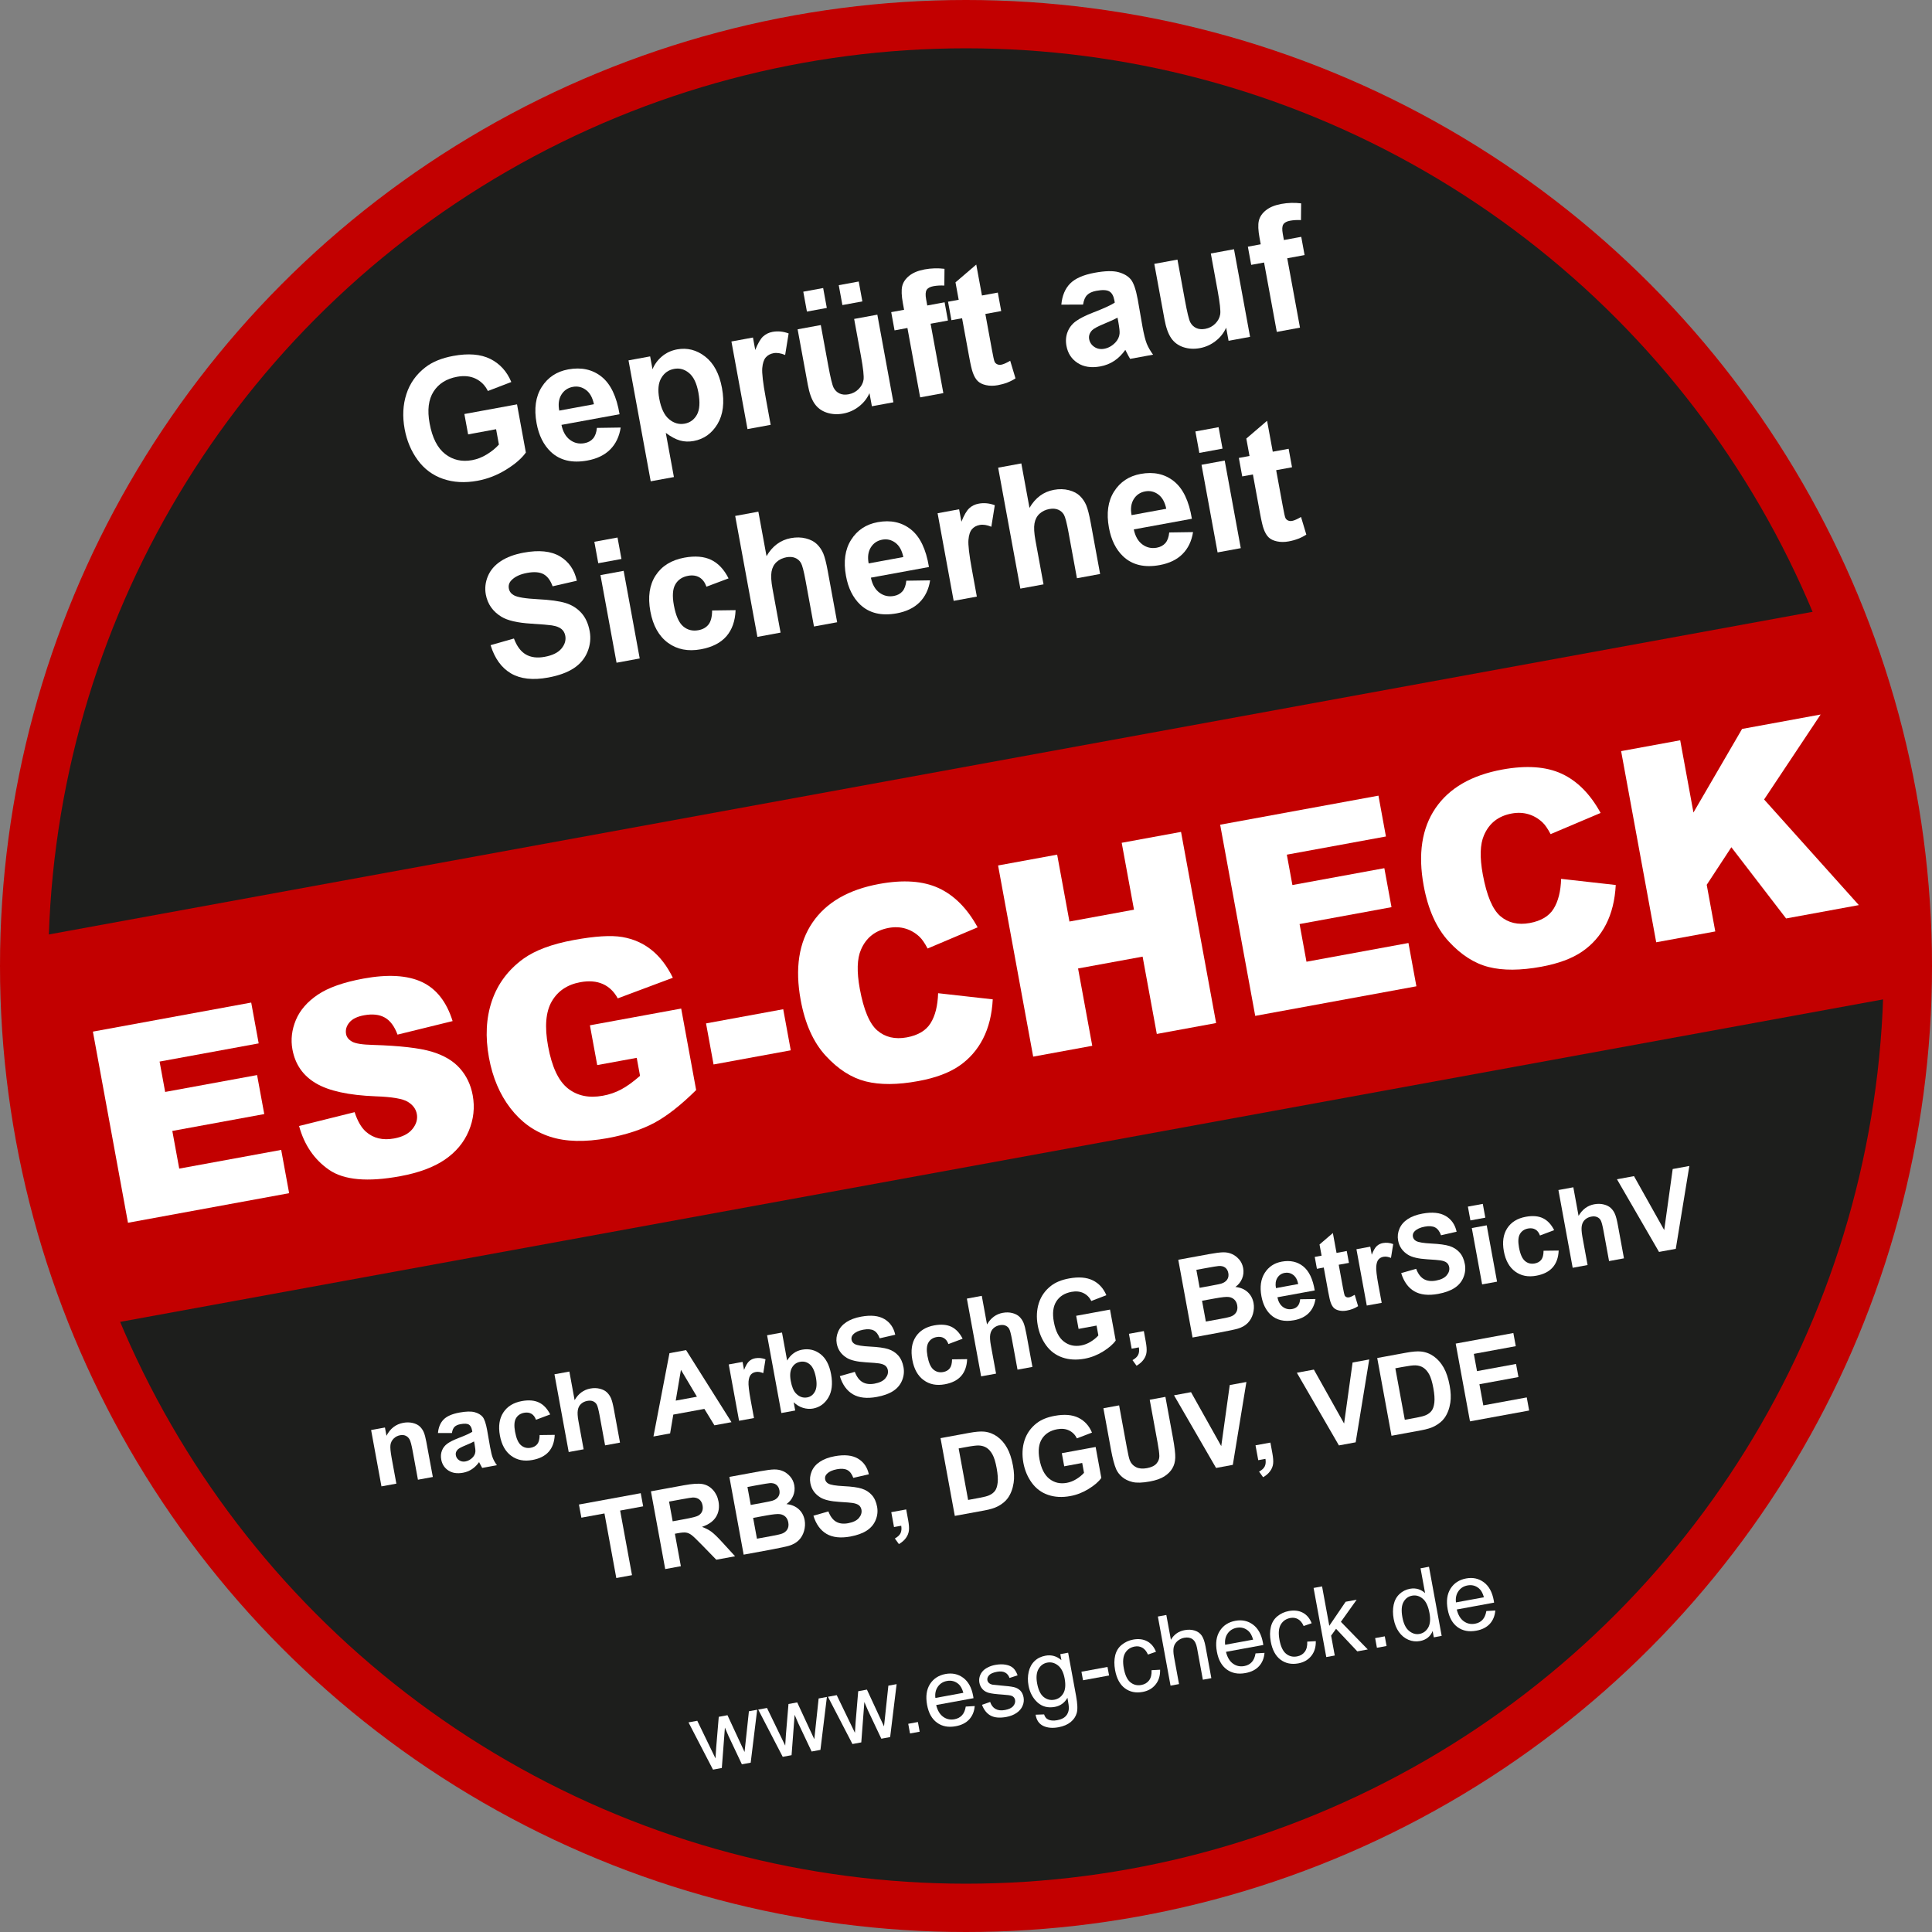
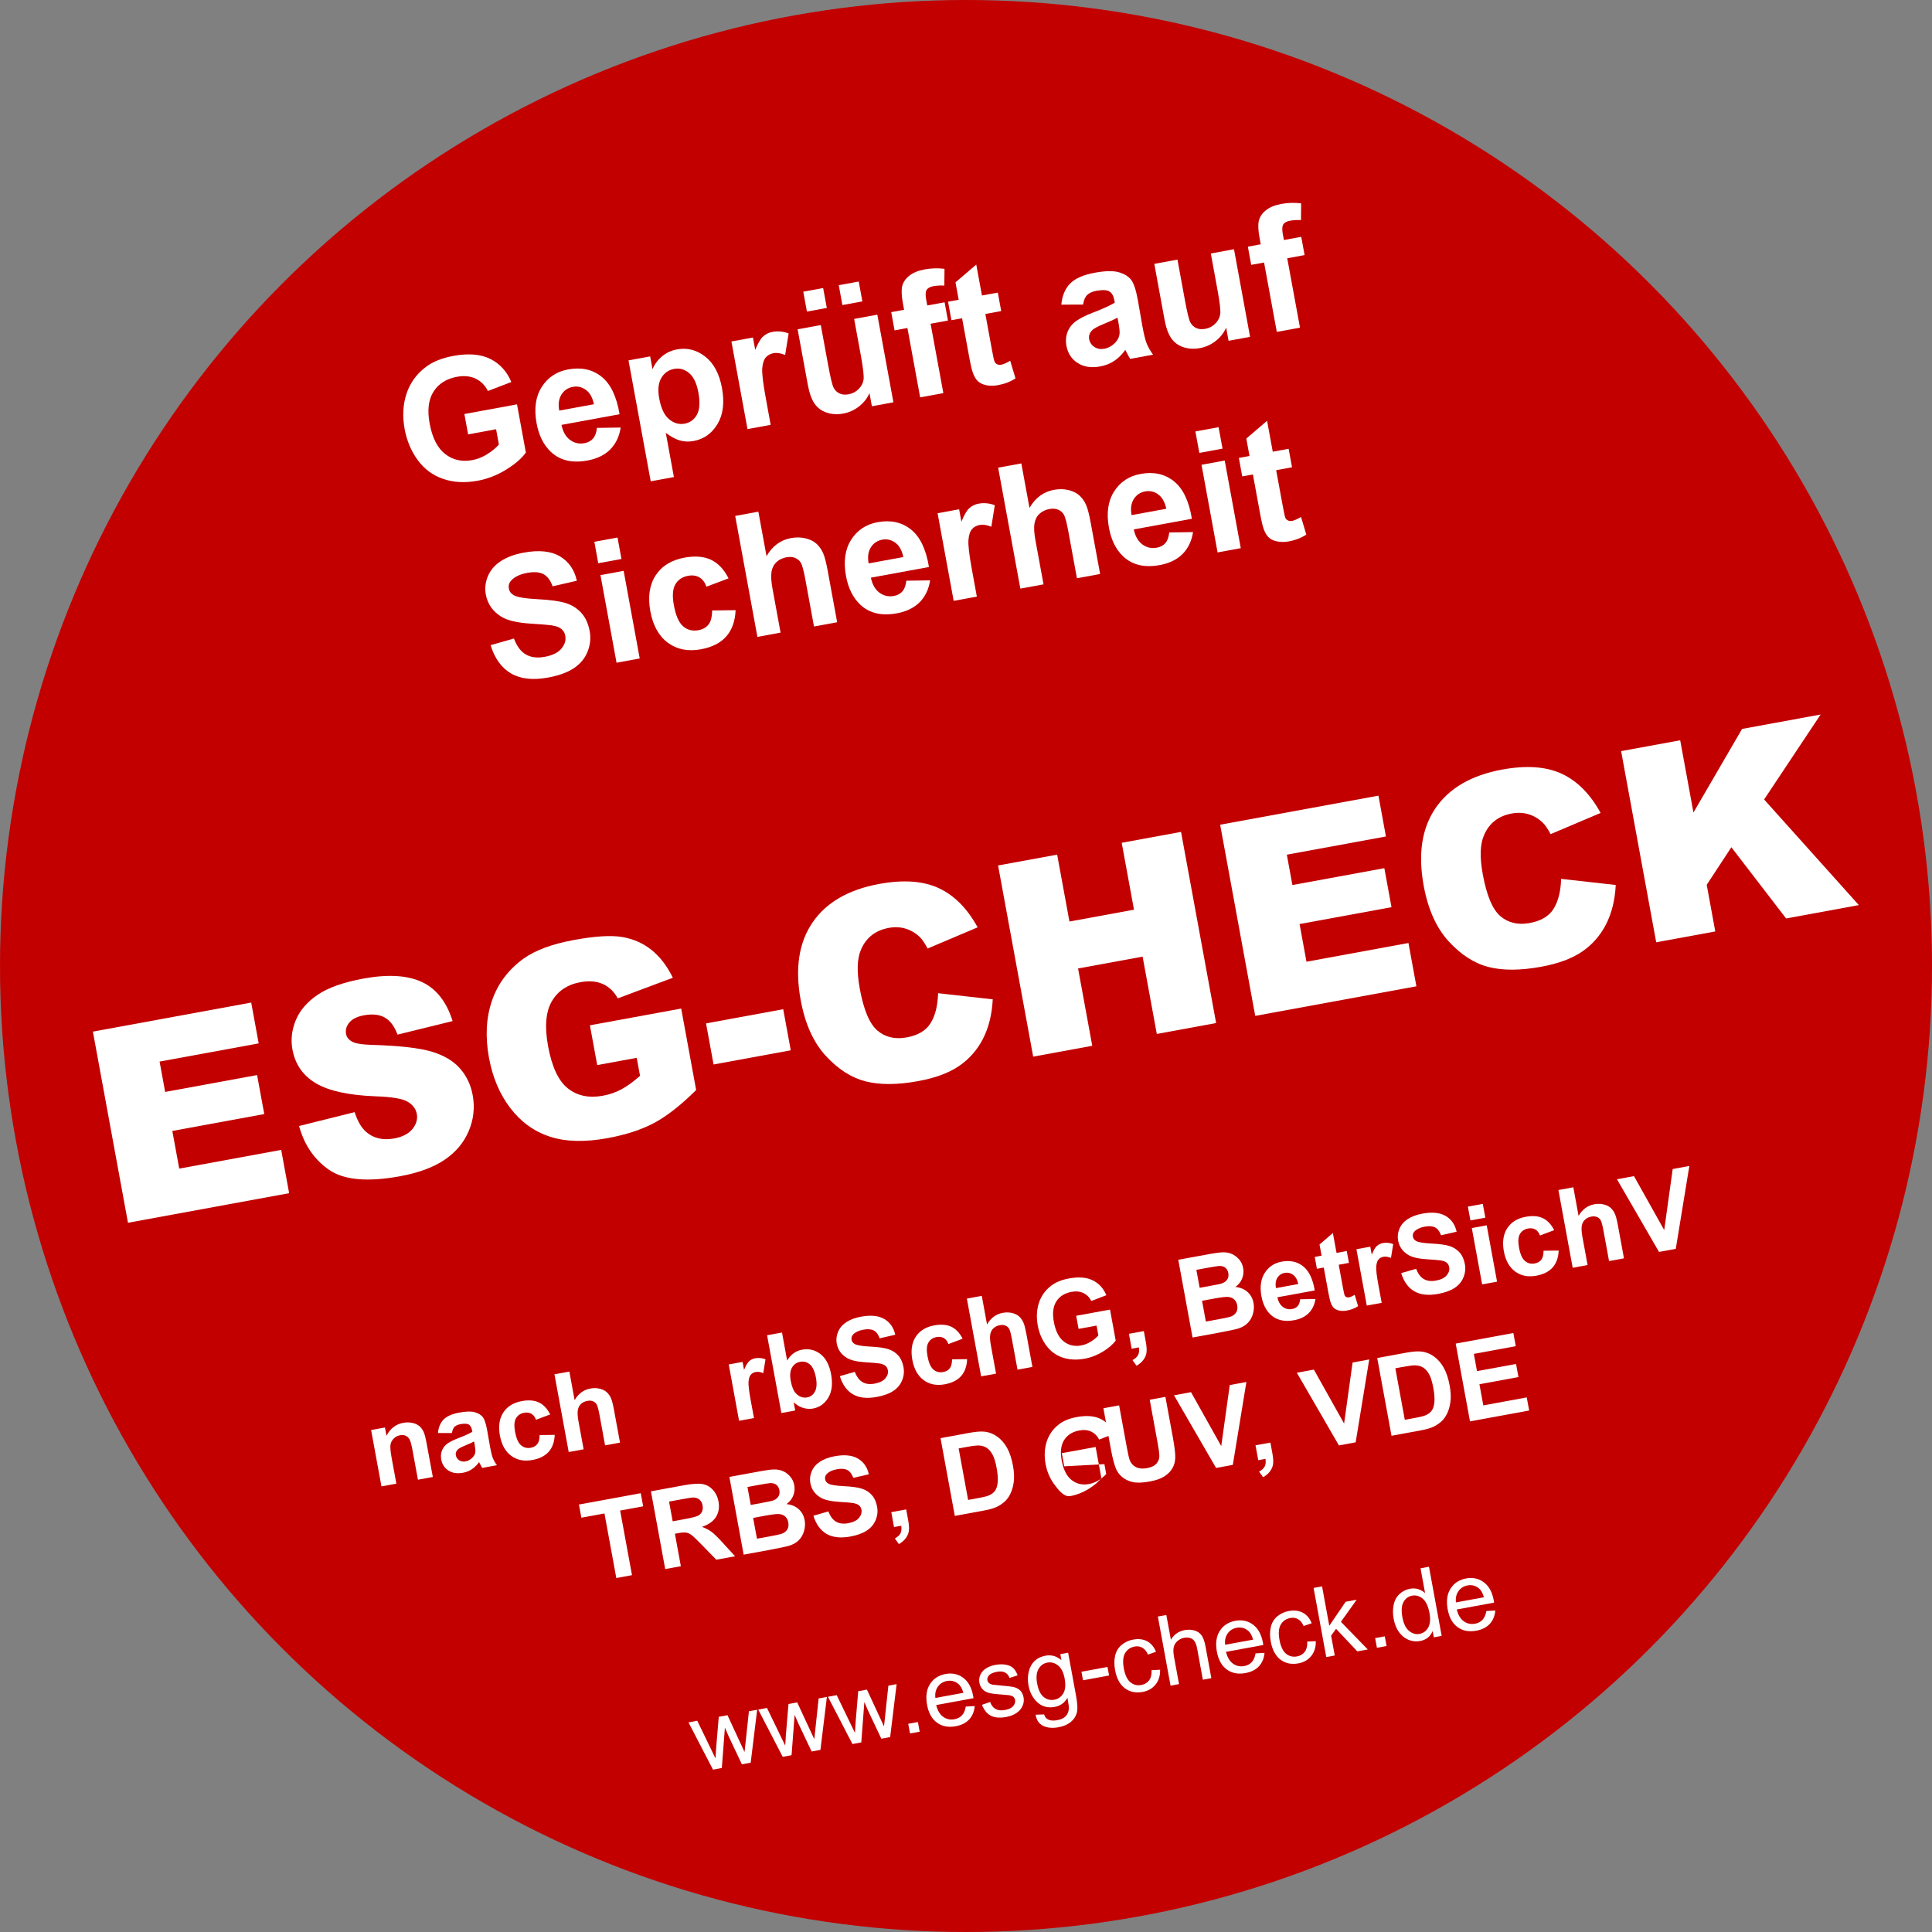
<svg xmlns="http://www.w3.org/2000/svg" version="1.1" id="Ebene_1" x="0px" y="0px" width="113.386px" height="113.386px" viewBox="0 0 113.386 113.386" enable-background="new 0 0 113.386 113.386" xml:space="preserve">
  <rect x="0" y="0" width="113.386" height="113.386" fill="#808080" stroke="none" />
  <circle fill="#C20000" cx="56.693" cy="56.693" r="56.693" />
-   <circle fill="#1D1E1C" cx="56.693" cy="56.693" r="53.858" />
  <rect x="1.661" y="45.137" transform="matrix(0.984 -0.18 0.18 0.984 -9.303 11.167)" fill="#C20000" width="110.064" height="23.111" />
  <g>
    <path fill="#FFFFFF" d="M5.452,60.544l9.291-1.705l0.439,2.396l-5.816,1.067l0.327,1.782l5.395-0.99l0.421,2.289l-5.396,0.99   l0.406,2.211l5.984-1.098l0.466,2.54l-9.458,1.736L5.452,60.544z" />
    <path fill="#FFFFFF" d="M17.552,66.083l3.26-0.812c0.17,0.522,0.391,0.904,0.661,1.145c0.44,0.389,0.992,0.521,1.655,0.399   c0.495-0.091,0.855-0.276,1.08-0.558c0.226-0.281,0.311-0.575,0.254-0.881c-0.053-0.291-0.229-0.527-0.525-0.71   c-0.298-0.184-0.929-0.292-1.896-0.325c-1.583-0.062-2.75-0.318-3.502-0.766c-0.757-0.446-1.216-1.108-1.377-1.985   c-0.105-0.577-0.038-1.152,0.201-1.726c0.24-0.574,0.669-1.069,1.286-1.486c0.616-0.416,1.51-0.731,2.678-0.946   c1.434-0.263,2.575-0.197,3.426,0.197c0.851,0.395,1.454,1.161,1.81,2.297L23.33,60.72c-0.18-0.489-0.429-0.823-0.749-1.002   s-0.725-0.223-1.215-0.133c-0.403,0.074-0.691,0.215-0.863,0.424c-0.173,0.208-0.237,0.435-0.192,0.68   c0.033,0.179,0.147,0.324,0.341,0.436c0.191,0.118,0.604,0.185,1.24,0.2c1.574,0.048,2.721,0.18,3.438,0.393   c0.717,0.214,1.27,0.541,1.659,0.981c0.39,0.439,0.641,0.966,0.753,1.578c0.132,0.72,0.055,1.419-0.232,2.1   c-0.286,0.68-0.758,1.242-1.414,1.688c-0.657,0.444-1.528,0.767-2.615,0.966c-1.908,0.351-3.297,0.226-4.166-0.374   S17.857,67.198,17.552,66.083z" />
    <path fill="#FFFFFF" d="M35.05,62.508l-0.429-2.334l5.357-0.983l0.878,4.783c-0.897,0.887-1.717,1.529-2.459,1.927   c-0.742,0.396-1.653,0.694-2.735,0.894c-1.331,0.244-2.458,0.217-3.381-0.084c-0.923-0.3-1.697-0.856-2.323-1.669   c-0.627-0.813-1.047-1.802-1.261-2.966c-0.225-1.224-0.167-2.335,0.171-3.333c0.34-0.998,0.953-1.821,1.841-2.47   c0.694-0.501,1.684-0.87,2.97-1.106c1.239-0.228,2.188-0.286,2.844-0.174c0.655,0.112,1.229,0.367,1.722,0.764   c0.493,0.397,0.906,0.939,1.244,1.626l-3.234,1.21c-0.216-0.398-0.509-0.68-0.879-0.844c-0.37-0.164-0.811-0.199-1.32-0.105   c-0.761,0.14-1.318,0.515-1.673,1.126c-0.354,0.61-0.427,1.487-0.217,2.63c0.223,1.215,0.609,2.04,1.162,2.477   c0.553,0.437,1.236,0.58,2.053,0.43c0.388-0.07,0.747-0.194,1.078-0.371c0.332-0.177,0.699-0.442,1.104-0.796l-0.194-1.057   L35.05,62.508z" />
    <path fill="#FFFFFF" d="M41.436,60.062l4.53-0.832l0.442,2.411l-4.53,0.831L41.436,60.062z" />
    <path fill="#FFFFFF" d="M55.056,58.29l3.207,0.36c-0.047,0.89-0.238,1.661-0.572,2.312s-0.799,1.183-1.396,1.593   c-0.597,0.41-1.398,0.708-2.403,0.892c-1.219,0.225-2.248,0.229-3.086,0.018c-0.838-0.213-1.619-0.713-2.345-1.503   c-0.725-0.788-1.215-1.879-1.47-3.271c-0.341-1.855-0.109-3.372,0.695-4.55c0.804-1.178,2.109-1.933,3.915-2.264   c1.413-0.259,2.577-0.178,3.49,0.245c0.913,0.423,1.676,1.191,2.285,2.302l-2.936,1.243c-0.17-0.322-0.329-0.551-0.475-0.688   c-0.243-0.229-0.518-0.39-0.824-0.481s-0.634-0.105-0.98-0.042c-0.786,0.145-1.33,0.571-1.632,1.279   c-0.23,0.527-0.253,1.292-0.069,2.296c0.229,1.243,0.573,2.061,1.036,2.453c0.462,0.392,1.035,0.524,1.718,0.399   c0.664-0.122,1.131-0.4,1.401-0.835C54.887,59.613,55.033,59.027,55.056,58.29z" />
    <path fill="#FFFFFF" d="M58.576,50.793l3.467-0.636l0.721,3.926l3.788-0.695l-0.721-3.926l3.482-0.639l2.059,11.218l-3.481,0.64   l-0.833-4.538l-3.788,0.695l0.833,4.538l-3.467,0.636L58.576,50.793z" />
    <path fill="#FFFFFF" d="M71.609,48.401l9.29-1.705l0.439,2.396l-5.816,1.067l0.327,1.783l5.396-0.99l0.42,2.289l-5.395,0.99   l0.405,2.211l5.985-1.099l0.466,2.541l-9.459,1.736L71.609,48.401z" />
    <path fill="#FFFFFF" d="M91.62,51.579l3.206,0.36c-0.047,0.89-0.238,1.661-0.572,2.312s-0.8,1.183-1.396,1.593   s-1.398,0.707-2.402,0.892c-1.221,0.224-2.249,0.229-3.086,0.017c-0.839-0.212-1.62-0.713-2.346-1.502   c-0.725-0.789-1.214-1.879-1.47-3.272c-0.341-1.855-0.109-3.372,0.694-4.55c0.805-1.178,2.11-1.933,3.917-2.265   c1.413-0.259,2.575-0.177,3.489,0.245c0.913,0.423,1.675,1.191,2.284,2.302l-2.935,1.243c-0.17-0.322-0.328-0.552-0.475-0.688   c-0.243-0.229-0.518-0.39-0.824-0.481s-0.634-0.105-0.98-0.042c-0.786,0.144-1.33,0.57-1.632,1.279   c-0.23,0.527-0.254,1.292-0.069,2.296c0.229,1.243,0.573,2.061,1.035,2.453c0.463,0.392,1.036,0.525,1.72,0.4   c0.663-0.122,1.13-0.4,1.4-0.835S91.597,52.316,91.62,51.579z" />
    <path fill="#FFFFFF" d="M95.141,44.082l3.467-0.636l0.778,4.24l2.854-4.906l4.61-0.846l-3.317,4.986l5.56,6.199l-4.27,0.784   l-3.212-4.18l-1.446,2.205l0.502,2.737L97.2,55.301L95.141,44.082z" />
  </g>
  <g>
    <path fill="#FFFFFF" d="M41.845,103.857l-1.438-2.773l0.515-0.095l0.779,1.61l0.29,0.599c0.001-0.032,0.015-0.244,0.041-0.634   l0.151-1.807l0.512-0.094l0.752,1.623l0.25,0.535l0.064-0.599l0.192-1.791l0.484-0.089l-0.38,3.107l-0.517,0.095l-0.791-1.675   l-0.205-0.479l-0.181,2.37L41.845,103.857z" />
    <path fill="#FFFFFF" d="M45.937,103.105l-1.438-2.773l0.515-0.094l0.779,1.609l0.29,0.6c0.001-0.033,0.016-0.244,0.041-0.635   l0.151-1.807l0.512-0.094l0.753,1.623l0.25,0.535l0.064-0.598l0.191-1.791l0.484-0.089l-0.379,3.106l-0.517,0.096l-0.791-1.674   l-0.206-0.48l-0.18,2.369L45.937,103.105z" />
    <path fill="#FFFFFF" d="M50.029,102.354l-1.438-2.773l0.515-0.095l0.778,1.61l0.291,0.6c0.001-0.032,0.015-0.244,0.041-0.635   l0.151-1.806l0.512-0.095l0.753,1.624l0.249,0.535l0.065-0.599l0.191-1.792l0.484-0.088l-0.379,3.106l-0.518,0.095l-0.791-1.674   l-0.205-0.48l-0.18,2.371L50.029,102.354z" />
    <path fill="#FFFFFF" d="M53.407,101.734l-0.104-0.567l0.567-0.104l0.104,0.568L53.407,101.734z" />
    <path fill="#FFFFFF" d="M56.679,100.156l0.526-0.031c-0.026,0.316-0.134,0.576-0.322,0.783c-0.189,0.205-0.455,0.34-0.796,0.402   c-0.431,0.079-0.795,0.01-1.095-0.209c-0.302-0.219-0.495-0.566-0.583-1.044c-0.09-0.495-0.033-0.901,0.171-1.222   c0.204-0.318,0.51-0.517,0.916-0.592c0.393-0.071,0.737,0.004,1.036,0.226c0.298,0.222,0.491,0.575,0.58,1.06   c0.006,0.03,0.013,0.075,0.022,0.135l-2.191,0.402c0.077,0.318,0.214,0.549,0.41,0.69c0.195,0.142,0.415,0.189,0.661,0.145   c0.182-0.034,0.33-0.11,0.441-0.229C56.567,100.553,56.642,100.381,56.679,100.156z M54.896,99.651l1.641-0.302   c-0.067-0.242-0.164-0.417-0.29-0.521c-0.193-0.162-0.417-0.221-0.67-0.175c-0.229,0.042-0.407,0.154-0.535,0.336   C54.914,99.171,54.865,99.39,54.896,99.651z" />
    <path fill="#FFFFFF" d="M57.632,100.053l0.479-0.168c0.063,0.192,0.168,0.329,0.314,0.411c0.146,0.082,0.332,0.103,0.559,0.061   c0.229-0.042,0.39-0.12,0.483-0.233s0.129-0.232,0.106-0.358c-0.021-0.112-0.086-0.192-0.196-0.238   c-0.076-0.032-0.256-0.057-0.54-0.075c-0.382-0.025-0.649-0.059-0.803-0.101c-0.154-0.041-0.278-0.114-0.373-0.22   c-0.094-0.106-0.155-0.23-0.182-0.375c-0.023-0.131-0.017-0.258,0.023-0.38c0.039-0.123,0.104-0.23,0.194-0.323   c0.066-0.071,0.163-0.139,0.29-0.203c0.126-0.064,0.266-0.111,0.419-0.139c0.23-0.043,0.438-0.047,0.626-0.012   c0.186,0.034,0.331,0.101,0.436,0.199c0.104,0.098,0.188,0.239,0.255,0.423l-0.475,0.156c-0.05-0.147-0.136-0.253-0.258-0.319   c-0.121-0.065-0.279-0.08-0.473-0.045c-0.229,0.043-0.386,0.11-0.469,0.204c-0.084,0.094-0.117,0.19-0.099,0.292   c0.013,0.064,0.043,0.119,0.094,0.164c0.05,0.046,0.122,0.078,0.215,0.098c0.053,0.009,0.207,0.023,0.464,0.047   c0.369,0.028,0.629,0.061,0.779,0.096c0.15,0.033,0.275,0.101,0.376,0.2s0.165,0.235,0.196,0.404   c0.03,0.167,0.012,0.331-0.059,0.495c-0.07,0.165-0.188,0.305-0.356,0.418c-0.168,0.114-0.367,0.191-0.598,0.234   c-0.382,0.069-0.688,0.044-0.917-0.078C57.915,100.566,57.744,100.353,57.632,100.053z" />
    <path fill="#FFFFFF" d="M60.778,100.633l0.498-0.017c0.047,0.146,0.123,0.244,0.229,0.296c0.141,0.069,0.317,0.084,0.532,0.045   c0.23-0.042,0.399-0.121,0.508-0.236s0.169-0.26,0.184-0.434c0.007-0.106-0.021-0.322-0.082-0.646   c-0.17,0.297-0.417,0.475-0.742,0.534c-0.403,0.074-0.743-0.014-1.019-0.265c-0.274-0.251-0.449-0.58-0.524-0.988   c-0.052-0.28-0.048-0.548,0.01-0.804c0.058-0.255,0.172-0.466,0.341-0.63c0.169-0.165,0.384-0.271,0.644-0.318   c0.347-0.064,0.659,0.023,0.935,0.263l-0.064-0.354l0.459-0.084l0.467,2.54c0.084,0.458,0.097,0.79,0.038,0.998   c-0.058,0.208-0.178,0.386-0.359,0.534c-0.182,0.147-0.42,0.248-0.715,0.303c-0.351,0.064-0.648,0.037-0.893-0.08   C60.978,101.17,60.829,100.952,60.778,100.633z M60.866,98.792c0.071,0.386,0.199,0.653,0.385,0.802   c0.186,0.149,0.395,0.203,0.625,0.16c0.229-0.041,0.403-0.165,0.526-0.37c0.123-0.204,0.149-0.495,0.081-0.871   c-0.066-0.36-0.195-0.616-0.389-0.77s-0.402-0.209-0.628-0.168c-0.221,0.04-0.393,0.165-0.515,0.373   C60.83,98.157,60.802,98.438,60.866,98.792z" />
    <path fill="#FFFFFF" d="M63.56,98.612l-0.092-0.501l1.529-0.281l0.093,0.502L63.56,98.612z" />
    <path fill="#FFFFFF" d="M67.583,98.02l0.502-0.027c0.008,0.349-0.08,0.638-0.266,0.868c-0.186,0.232-0.438,0.377-0.76,0.436   c-0.402,0.074-0.75,0.002-1.042-0.216s-0.483-0.572-0.574-1.062c-0.058-0.318-0.057-0.604,0.005-0.862s0.188-0.465,0.382-0.623   c0.193-0.159,0.417-0.262,0.669-0.309c0.319-0.059,0.595-0.025,0.827,0.1c0.232,0.124,0.404,0.33,0.517,0.615l-0.471,0.164   c-0.082-0.188-0.191-0.322-0.326-0.4c-0.136-0.078-0.286-0.103-0.452-0.072c-0.251,0.047-0.438,0.174-0.562,0.383   c-0.123,0.209-0.149,0.508-0.078,0.896c0.073,0.395,0.2,0.668,0.386,0.819c0.184,0.15,0.397,0.204,0.641,0.159   c0.195-0.036,0.348-0.126,0.457-0.27C67.545,98.475,67.595,98.275,67.583,98.02z" />
    <path fill="#FFFFFF" d="M68.697,98.928l-0.744-4.057l0.497-0.091l0.268,1.456c0.183-0.312,0.452-0.502,0.806-0.566   c0.218-0.04,0.415-0.031,0.591,0.025s0.313,0.153,0.41,0.292s0.172,0.352,0.225,0.64l0.342,1.862l-0.498,0.091l-0.342-1.861   c-0.046-0.25-0.133-0.421-0.262-0.515s-0.292-0.122-0.489-0.086c-0.148,0.026-0.279,0.091-0.396,0.19   c-0.116,0.102-0.19,0.223-0.221,0.363c-0.031,0.141-0.026,0.327,0.016,0.558l0.295,1.607L68.697,98.928z" />
    <path fill="#FFFFFF" d="M73.686,97.035l0.526-0.031c-0.026,0.315-0.133,0.576-0.323,0.783c-0.188,0.205-0.454,0.34-0.795,0.402   c-0.43,0.079-0.795,0.01-1.096-0.209c-0.3-0.219-0.494-0.566-0.581-1.045c-0.091-0.494-0.034-0.901,0.171-1.221   c0.204-0.319,0.509-0.518,0.915-0.592c0.393-0.072,0.737,0.004,1.036,0.226c0.298,0.222,0.491,0.575,0.58,1.06   c0.006,0.029,0.013,0.074,0.021,0.134l-2.19,0.402c0.077,0.319,0.214,0.55,0.41,0.69c0.195,0.142,0.416,0.189,0.662,0.145   c0.182-0.033,0.328-0.109,0.439-0.229C73.574,97.431,73.649,97.259,73.686,97.035z M71.902,96.529l1.641-0.301   c-0.067-0.243-0.165-0.418-0.29-0.521c-0.193-0.163-0.417-0.222-0.669-0.176c-0.23,0.043-0.408,0.154-0.536,0.336   C71.921,96.049,71.872,96.269,71.902,96.529z" />
    <path fill="#FFFFFF" d="M76.72,96.344l0.502-0.027c0.008,0.348-0.08,0.637-0.266,0.868s-0.438,0.376-0.76,0.436   c-0.402,0.073-0.749,0.002-1.042-0.216c-0.292-0.219-0.484-0.572-0.575-1.062c-0.058-0.318-0.056-0.605,0.006-0.862   c0.062-0.258,0.189-0.466,0.382-0.624s0.416-0.261,0.669-0.308c0.319-0.058,0.595-0.025,0.827,0.099   c0.232,0.125,0.404,0.33,0.517,0.617l-0.471,0.163c-0.082-0.188-0.191-0.323-0.327-0.401c-0.135-0.077-0.285-0.102-0.451-0.071   c-0.251,0.046-0.438,0.174-0.562,0.383c-0.124,0.208-0.15,0.507-0.079,0.896c0.072,0.396,0.201,0.667,0.386,0.819   c0.184,0.15,0.397,0.203,0.642,0.159c0.195-0.036,0.348-0.126,0.456-0.27C76.682,96.799,76.732,96.598,76.72,96.344z" />
    <path fill="#FFFFFF" d="M77.837,97.251l-0.745-4.057l0.498-0.091l0.424,2.312l0.96-1.411l0.646-0.118l-0.925,1.296l1.577,1.621   l-0.614,0.113l-1.247-1.324l-0.29,0.402l0.214,1.165L77.837,97.251z" />
    <path fill="#FFFFFF" d="M80.809,96.705l-0.104-0.567l0.566-0.104l0.104,0.567L80.809,96.705z" />
    <path fill="#FFFFFF" d="M84.148,96.093l-0.068-0.371c-0.133,0.325-0.381,0.521-0.742,0.588c-0.234,0.043-0.461,0.019-0.682-0.075   c-0.22-0.094-0.405-0.245-0.556-0.457s-0.253-0.467-0.308-0.768c-0.054-0.294-0.054-0.569-0.001-0.826   c0.054-0.257,0.167-0.467,0.34-0.63c0.172-0.163,0.378-0.267,0.62-0.312c0.177-0.032,0.343-0.023,0.494,0.025   c0.152,0.049,0.282,0.127,0.391,0.23l-0.267-1.456l0.496-0.091l0.744,4.057L84.148,96.093z M82.304,94.915   c0.069,0.376,0.199,0.644,0.393,0.8c0.192,0.158,0.396,0.217,0.613,0.177s0.386-0.163,0.506-0.368   c0.119-0.207,0.145-0.492,0.078-0.857c-0.074-0.402-0.205-0.684-0.396-0.843c-0.189-0.159-0.397-0.219-0.624-0.177   c-0.221,0.04-0.39,0.164-0.505,0.373C82.254,94.227,82.233,94.525,82.304,94.915z" />
    <path fill="#FFFFFF" d="M87.231,94.549l0.526-0.031c-0.026,0.315-0.133,0.576-0.322,0.783c-0.189,0.205-0.454,0.34-0.796,0.402   c-0.43,0.079-0.795,0.01-1.096-0.209c-0.3-0.219-0.494-0.566-0.581-1.044c-0.091-0.495-0.033-0.901,0.171-1.222   c0.204-0.319,0.509-0.517,0.915-0.592c0.393-0.072,0.738,0.004,1.036,0.226c0.299,0.222,0.492,0.575,0.581,1.06   c0.005,0.03,0.013,0.074,0.021,0.134l-2.191,0.402c0.077,0.319,0.214,0.55,0.41,0.69c0.195,0.142,0.416,0.19,0.662,0.145   c0.182-0.033,0.329-0.109,0.439-0.229C87.119,94.944,87.193,94.773,87.231,94.549z M85.448,94.043l1.641-0.301   c-0.068-0.243-0.165-0.418-0.291-0.521c-0.193-0.163-0.416-0.222-0.669-0.175c-0.229,0.042-0.407,0.153-0.535,0.336   C85.466,93.562,85.417,93.783,85.448,94.043z" />
  </g>
  <g>
    <path fill="#FFFFFF" d="M27.473,25.494l-0.22-1.196l3.09-0.567l0.519,2.828c-0.246,0.346-0.634,0.681-1.163,1.006   c-0.529,0.327-1.087,0.542-1.671,0.65c-0.742,0.136-1.418,0.099-2.027-0.111c-0.608-0.21-1.105-0.58-1.49-1.108   c-0.384-0.528-0.638-1.133-0.763-1.815c-0.136-0.739-0.102-1.424,0.104-2.056c0.204-0.631,0.576-1.155,1.117-1.571   c0.412-0.319,0.957-0.541,1.635-0.666c0.882-0.162,1.604-0.104,2.167,0.175s0.976,0.731,1.237,1.357l-1.375,0.527   c-0.163-0.33-0.402-0.57-0.715-0.722c-0.313-0.151-0.676-0.189-1.09-0.113c-0.626,0.115-1.088,0.405-1.384,0.87   c-0.297,0.465-0.374,1.088-0.23,1.869c0.155,0.843,0.458,1.44,0.91,1.793c0.451,0.352,0.98,0.473,1.588,0.361   c0.3-0.056,0.59-0.169,0.87-0.343c0.28-0.173,0.514-0.363,0.698-0.571l-0.165-0.901L27.473,25.494z" />
    <path fill="#FFFFFF" d="M35.031,25.113l1.397-0.021c-0.083,0.529-0.289,0.958-0.617,1.288c-0.329,0.329-0.775,0.545-1.34,0.648   c-0.895,0.164-1.609-0.006-2.146-0.512c-0.425-0.405-0.703-0.965-0.834-1.678c-0.156-0.852-0.056-1.561,0.301-2.125   c0.357-0.564,0.876-0.909,1.557-1.034c0.766-0.14,1.416,0.001,1.951,0.425c0.534,0.424,0.888,1.159,1.061,2.206l-3.409,0.625   c0.083,0.402,0.251,0.695,0.502,0.881c0.251,0.187,0.533,0.251,0.846,0.193c0.214-0.039,0.382-0.13,0.506-0.273   C34.929,25.593,35.004,25.385,35.031,25.113z M34.857,23.724c-0.082-0.392-0.239-0.672-0.471-0.842   c-0.231-0.169-0.485-0.229-0.763-0.178c-0.298,0.055-0.522,0.208-0.677,0.46c-0.154,0.252-0.195,0.563-0.124,0.934L34.857,23.724z" />
    <path fill="#FFFFFF" d="M36.886,21.149l1.27-0.233l0.139,0.755c0.117-0.289,0.302-0.54,0.552-0.752   c0.251-0.213,0.549-0.351,0.891-0.414c0.598-0.109,1.146,0.031,1.649,0.423c0.502,0.391,0.83,1.005,0.984,1.841   c0.157,0.859,0.069,1.564-0.263,2.118c-0.333,0.553-0.798,0.884-1.395,0.994c-0.284,0.052-0.552,0.043-0.803-0.028   c-0.252-0.07-0.53-0.22-0.836-0.447l0.476,2.591l-1.361,0.25L36.886,21.149z M38.689,23.386c0.105,0.578,0.299,0.984,0.578,1.217   c0.28,0.234,0.585,0.321,0.914,0.261c0.316-0.058,0.557-0.233,0.72-0.525c0.163-0.292,0.191-0.727,0.086-1.304   c-0.099-0.539-0.28-0.92-0.545-1.141c-0.265-0.222-0.557-0.304-0.876-0.245c-0.332,0.061-0.585,0.24-0.757,0.537   C38.636,22.482,38.596,22.882,38.689,23.386z" />
    <path fill="#FFFFFF" d="M45.229,24.933l-1.36,0.25l-0.943-5.142l1.264-0.232l0.134,0.731c0.153-0.385,0.306-0.648,0.458-0.79   c0.153-0.142,0.339-0.232,0.558-0.273c0.311-0.057,0.625-0.026,0.944,0.092l-0.205,1.264c-0.256-0.106-0.482-0.142-0.679-0.106   c-0.191,0.035-0.343,0.118-0.456,0.247s-0.182,0.338-0.208,0.626c-0.025,0.288,0.042,0.87,0.203,1.744L45.229,24.933z" />
    <path fill="#FFFFFF" d="M51.17,23.843l-0.142-0.77c-0.137,0.309-0.343,0.57-0.619,0.784c-0.275,0.214-0.584,0.353-0.922,0.415   c-0.346,0.063-0.67,0.044-0.972-0.057c-0.303-0.101-0.54-0.278-0.713-0.53c-0.173-0.251-0.304-0.62-0.393-1.104l-0.598-3.254   l1.36-0.25l0.434,2.363c0.133,0.723,0.239,1.162,0.319,1.315s0.194,0.267,0.345,0.337c0.149,0.07,0.326,0.087,0.529,0.05   c0.232-0.043,0.43-0.145,0.59-0.306c0.16-0.161,0.258-0.342,0.291-0.544c0.032-0.201-0.019-0.669-0.153-1.405l-0.398-2.169   l1.361-0.25l0.943,5.142L51.17,23.843z M47.357,18.286l-0.214-1.167l1.167-0.214l0.214,1.167L47.357,18.286z M49.439,17.904   l-0.214-1.167l1.172-0.215l0.214,1.167L49.439,17.904z" />
    <path fill="#FFFFFF" d="M52.304,18.319l0.755-0.138l-0.071-0.388c-0.079-0.432-0.093-0.764-0.04-0.994   c0.054-0.23,0.19-0.435,0.413-0.614c0.222-0.179,0.523-0.304,0.9-0.373c0.388-0.071,0.777-0.083,1.17-0.035l-0.01,0.983   c-0.226-0.013-0.438,0-0.639,0.036c-0.197,0.036-0.33,0.108-0.398,0.217c-0.069,0.107-0.079,0.292-0.031,0.553l0.066,0.363   l1.018-0.187l0.196,1.07l-1.018,0.187l0.748,4.072l-1.361,0.25l-0.747-4.072L52.5,19.39L52.304,18.319z" />
    <path fill="#FFFFFF" d="M58.56,17.171l0.199,1.084l-0.93,0.171l0.38,2.072c0.077,0.42,0.13,0.662,0.161,0.729   c0.03,0.066,0.081,0.116,0.153,0.15c0.07,0.034,0.151,0.042,0.241,0.026c0.126-0.023,0.301-0.101,0.523-0.231l0.311,1.034   c-0.291,0.194-0.637,0.327-1.037,0.4c-0.246,0.045-0.475,0.045-0.688-0.002c-0.212-0.046-0.375-0.125-0.491-0.24   c-0.116-0.113-0.212-0.278-0.288-0.495c-0.059-0.152-0.132-0.469-0.22-0.95l-0.411-2.242l-0.625,0.115l-0.199-1.085l0.625-0.114   l-0.188-1.022l1.219-1.044l0.334,1.815L58.56,17.171z" />
    <path fill="#FFFFFF" d="M63.564,17.874l-1.276,0.005c0.048-0.523,0.219-0.935,0.514-1.236c0.296-0.301,0.776-0.513,1.445-0.636   c0.607-0.111,1.071-0.123,1.396-0.034c0.323,0.09,0.565,0.233,0.728,0.433c0.161,0.198,0.296,0.594,0.404,1.184l0.277,1.591   c0.083,0.452,0.166,0.781,0.249,0.988s0.207,0.422,0.371,0.646l-1.346,0.247c-0.052-0.083-0.121-0.209-0.205-0.377   c-0.037-0.077-0.063-0.127-0.077-0.151c-0.191,0.269-0.409,0.484-0.652,0.646c-0.244,0.161-0.517,0.27-0.817,0.325   c-0.529,0.097-0.973,0.03-1.33-0.201c-0.357-0.231-0.577-0.567-0.657-1.006c-0.054-0.291-0.032-0.562,0.065-0.815   c0.097-0.253,0.26-0.463,0.487-0.63c0.229-0.167,0.569-0.339,1.024-0.515c0.614-0.236,1.034-0.429,1.26-0.577l-0.024-0.135   c-0.048-0.262-0.146-0.437-0.297-0.524c-0.149-0.088-0.403-0.099-0.761-0.034c-0.242,0.045-0.422,0.127-0.541,0.248   C63.682,17.432,63.604,17.62,63.564,17.874z M65.586,18.644c-0.163,0.09-0.427,0.21-0.79,0.36c-0.362,0.15-0.595,0.274-0.696,0.373   c-0.155,0.158-0.214,0.335-0.179,0.528c0.035,0.189,0.136,0.342,0.304,0.455c0.167,0.112,0.36,0.149,0.58,0.109   c0.245-0.045,0.465-0.169,0.658-0.371c0.142-0.153,0.223-0.323,0.242-0.51c0.014-0.123-0.01-0.347-0.069-0.673L65.586,18.644z" />
    <path fill="#FFFFFF" d="M72.103,20.001l-0.142-0.77c-0.138,0.309-0.343,0.571-0.62,0.785c-0.276,0.214-0.584,0.352-0.922,0.415   c-0.346,0.063-0.67,0.044-0.972-0.057s-0.54-0.278-0.713-0.53s-0.304-0.62-0.393-1.104l-0.597-3.254l1.359-0.25l0.434,2.363   c0.133,0.723,0.239,1.161,0.318,1.315c0.082,0.153,0.195,0.267,0.346,0.337c0.15,0.07,0.327,0.087,0.53,0.05   c0.232-0.042,0.429-0.144,0.589-0.306c0.16-0.16,0.258-0.342,0.291-0.544c0.033-0.201-0.018-0.669-0.153-1.405l-0.397-2.169   l1.36-0.25l0.943,5.142L72.103,20.001z" />
    <path fill="#FFFFFF" d="M73.235,14.477l0.755-0.139l-0.071-0.388c-0.079-0.432-0.093-0.764-0.04-0.993   c0.054-0.23,0.19-0.435,0.413-0.614c0.222-0.179,0.523-0.303,0.9-0.373c0.387-0.071,0.777-0.083,1.17-0.035l-0.01,0.983   c-0.226-0.013-0.438,0-0.639,0.036c-0.197,0.036-0.33,0.108-0.398,0.217c-0.069,0.107-0.079,0.292-0.031,0.553l0.066,0.363   l1.018-0.187l0.196,1.07l-1.018,0.187l0.748,4.072l-1.361,0.25l-0.747-4.072l-0.755,0.138L73.235,14.477z" />
    <path fill="#FFFFFF" d="M28.792,37.864l1.37-0.391c0.169,0.452,0.402,0.765,0.699,0.937c0.298,0.172,0.664,0.219,1.1,0.139   c0.461-0.084,0.791-0.246,0.989-0.484s0.273-0.488,0.226-0.75c-0.03-0.168-0.106-0.302-0.227-0.401   c-0.12-0.101-0.311-0.171-0.572-0.213c-0.178-0.027-0.58-0.061-1.204-0.1c-0.804-0.049-1.385-0.184-1.746-0.405   c-0.508-0.311-0.812-0.746-0.916-1.309c-0.066-0.361-0.025-0.718,0.121-1.07c0.147-0.352,0.398-0.646,0.755-0.881   c0.355-0.236,0.806-0.403,1.351-0.503c0.892-0.164,1.598-0.092,2.12,0.216c0.521,0.309,0.854,0.786,0.996,1.434l-1.422,0.326   c-0.128-0.353-0.308-0.591-0.538-0.714c-0.231-0.123-0.549-0.147-0.952-0.073c-0.417,0.076-0.728,0.222-0.931,0.437   c-0.132,0.138-0.181,0.298-0.147,0.482c0.031,0.168,0.128,0.299,0.292,0.392c0.209,0.119,0.677,0.196,1.404,0.233   c0.728,0.037,1.274,0.112,1.642,0.227c0.366,0.114,0.671,0.307,0.916,0.577c0.245,0.271,0.408,0.63,0.491,1.079   c0.074,0.407,0.031,0.809-0.13,1.205c-0.16,0.397-0.432,0.719-0.812,0.968c-0.382,0.248-0.881,0.429-1.498,0.542   c-0.897,0.165-1.624,0.083-2.181-0.243C29.43,39.192,29.031,38.64,28.792,37.864z" />
    <path fill="#FFFFFF" d="M35.111,33.055l-0.23-1.259l1.36-0.25l0.231,1.259L35.111,33.055z M36.184,38.894l-0.944-5.142l1.361-0.25   l0.943,5.142L36.184,38.894z" />
    <path fill="#FFFFFF" d="M42.758,33.944l-1.297,0.488c-0.095-0.26-0.233-0.443-0.419-0.55c-0.185-0.105-0.404-0.136-0.659-0.089   c-0.339,0.062-0.588,0.229-0.747,0.5c-0.158,0.271-0.188,0.681-0.087,1.23c0.112,0.61,0.294,1.022,0.545,1.236   c0.251,0.214,0.55,0.29,0.896,0.226c0.258-0.047,0.456-0.16,0.594-0.337c0.137-0.176,0.207-0.451,0.209-0.821l1.378-0.018   c-0.026,0.639-0.207,1.151-0.543,1.537c-0.337,0.385-0.836,0.639-1.497,0.76c-0.752,0.138-1.396,0.011-1.931-0.381   c-0.533-0.392-0.878-1.008-1.032-1.848c-0.155-0.849-0.052-1.551,0.31-2.106c0.362-0.556,0.925-0.903,1.69-1.044   c0.626-0.115,1.149-0.071,1.568,0.13S42.495,33.421,42.758,33.944z" />
    <path fill="#FFFFFF" d="M44.507,30.029l0.479,2.61c0.345-0.594,0.821-0.947,1.432-1.059c0.313-0.057,0.606-0.051,0.88,0.019   s0.489,0.184,0.65,0.341c0.16,0.158,0.285,0.341,0.372,0.552c0.087,0.211,0.173,0.548,0.257,1.009l0.554,3.017l-1.36,0.25   l-0.498-2.716c-0.1-0.54-0.188-0.876-0.266-1.012c-0.079-0.136-0.191-0.234-0.338-0.296s-0.318-0.075-0.515-0.039   c-0.227,0.042-0.418,0.133-0.575,0.276s-0.257,0.332-0.299,0.568c-0.041,0.236-0.022,0.57,0.057,1.002l0.473,2.576l-1.36,0.25   l-1.303-7.098L44.507,30.029z" />
    <path fill="#FFFFFF" d="M53.19,34.081l1.397-0.021c-0.083,0.529-0.289,0.958-0.617,1.287c-0.329,0.329-0.775,0.545-1.34,0.649   c-0.895,0.164-1.609-0.007-2.146-0.512c-0.425-0.406-0.703-0.965-0.834-1.679c-0.156-0.852-0.056-1.561,0.301-2.125   c0.357-0.564,0.876-0.909,1.557-1.034c0.766-0.141,1.415,0.001,1.95,0.425s0.89,1.159,1.061,2.206l-3.408,0.625   c0.083,0.401,0.251,0.695,0.502,0.881c0.251,0.186,0.533,0.25,0.847,0.193c0.213-0.039,0.381-0.13,0.505-0.273   C53.087,34.561,53.162,34.353,53.19,34.081z M53.015,32.692c-0.082-0.392-0.239-0.672-0.471-0.842s-0.485-0.229-0.764-0.178   c-0.297,0.055-0.521,0.208-0.676,0.46c-0.154,0.251-0.195,0.563-0.124,0.934L53.015,32.692z" />
    <path fill="#FFFFFF" d="M57.329,35.013l-1.36,0.25l-0.943-5.142l1.263-0.232l0.135,0.731c0.152-0.385,0.306-0.648,0.458-0.79   s0.339-0.232,0.558-0.272c0.311-0.057,0.625-0.026,0.943,0.092l-0.203,1.264c-0.256-0.106-0.483-0.142-0.68-0.105   c-0.191,0.035-0.343,0.117-0.456,0.247c-0.112,0.129-0.183,0.338-0.207,0.626c-0.025,0.289,0.041,0.87,0.202,1.745L57.329,35.013z" />
    <path fill="#FFFFFF" d="M59.94,27.197l0.479,2.61c0.345-0.594,0.821-0.947,1.432-1.059c0.312-0.058,0.606-0.051,0.879,0.019   c0.273,0.07,0.49,0.184,0.65,0.341c0.161,0.158,0.285,0.342,0.373,0.552c0.086,0.211,0.172,0.547,0.257,1.009l0.554,3.017   l-1.36,0.25l-0.499-2.716c-0.099-0.54-0.188-0.876-0.265-1.012c-0.079-0.136-0.191-0.234-0.338-0.296s-0.318-0.075-0.515-0.039   c-0.227,0.041-0.418,0.134-0.576,0.276c-0.156,0.143-0.256,0.332-0.298,0.568c-0.042,0.236-0.022,0.57,0.057,1.002l0.473,2.576   l-1.36,0.25l-1.303-7.098L59.94,27.197z" />
    <path fill="#FFFFFF" d="M68.62,31.249l1.398-0.021c-0.084,0.529-0.289,0.958-0.618,1.287c-0.327,0.329-0.774,0.545-1.339,0.649   c-0.895,0.164-1.609-0.006-2.146-0.512c-0.425-0.405-0.702-0.965-0.833-1.679c-0.156-0.852-0.057-1.561,0.3-2.125   c0.357-0.564,0.876-0.909,1.558-1.034c0.765-0.141,1.415,0.001,1.949,0.425c0.535,0.424,0.89,1.159,1.061,2.206L66.54,31.07   c0.085,0.401,0.252,0.695,0.503,0.881c0.251,0.186,0.533,0.25,0.847,0.193c0.213-0.04,0.381-0.13,0.506-0.273   C68.519,31.728,68.594,31.52,68.62,31.249z M68.446,29.859c-0.082-0.392-0.239-0.672-0.471-0.842   c-0.23-0.169-0.486-0.229-0.764-0.178c-0.297,0.054-0.521,0.208-0.676,0.459c-0.154,0.252-0.196,0.563-0.124,0.934L68.446,29.859z" />
    <path fill="#FFFFFF" d="M70.387,26.58l-0.231-1.259l1.361-0.25l0.231,1.259L70.387,26.58z M71.458,32.42l-0.943-5.142l1.361-0.25   l0.943,5.142L71.458,32.42z" />
    <path fill="#FFFFFF" d="M75.628,26.339l0.199,1.084l-0.931,0.171l0.381,2.072c0.077,0.42,0.13,0.662,0.161,0.729   c0.03,0.066,0.081,0.116,0.152,0.15c0.071,0.033,0.152,0.042,0.242,0.026c0.126-0.023,0.301-0.101,0.523-0.231l0.311,1.034   c-0.291,0.193-0.637,0.327-1.037,0.4c-0.246,0.045-0.475,0.044-0.688-0.002c-0.212-0.046-0.375-0.125-0.491-0.24   c-0.116-0.113-0.212-0.278-0.288-0.495c-0.059-0.152-0.132-0.469-0.22-0.95l-0.411-2.242l-0.626,0.115l-0.199-1.085l0.626-0.114   l-0.188-1.022l1.219-1.044l0.333,1.815L75.628,26.339z" />
  </g>
  <g>
    <path fill="#FFFFFF" d="M25.402,86.682l-0.874,0.16l-0.31-1.687c-0.065-0.357-0.127-0.585-0.184-0.683s-0.132-0.168-0.227-0.211   s-0.201-0.053-0.319-0.031c-0.152,0.027-0.28,0.094-0.385,0.199c-0.105,0.105-0.168,0.23-0.188,0.375   c-0.02,0.146,0.005,0.402,0.072,0.771l0.275,1.498l-0.875,0.16l-0.607-3.306l0.812-0.149l0.09,0.486   c0.22-0.427,0.549-0.68,0.986-0.761c0.193-0.035,0.376-0.032,0.549,0.007c0.172,0.041,0.31,0.107,0.411,0.2   s0.181,0.204,0.238,0.335c0.058,0.132,0.109,0.325,0.156,0.58L25.402,86.682z" />
    <path fill="#FFFFFF" d="M26.523,84.101l-0.82,0.002c0.03-0.336,0.141-0.6,0.33-0.793c0.189-0.194,0.5-0.33,0.93-0.409   c0.389-0.071,0.688-0.079,0.896-0.021c0.207,0.058,0.363,0.149,0.468,0.277c0.104,0.128,0.19,0.382,0.26,0.762l0.179,1.022   c0.053,0.291,0.105,0.502,0.16,0.635c0.053,0.133,0.132,0.271,0.238,0.415l-0.866,0.159c-0.033-0.055-0.077-0.135-0.131-0.243   c-0.024-0.049-0.041-0.081-0.05-0.097c-0.123,0.172-0.263,0.311-0.42,0.414c-0.156,0.104-0.331,0.174-0.524,0.209   c-0.341,0.062-0.626,0.02-0.855-0.129s-0.371-0.364-0.423-0.646c-0.034-0.187-0.021-0.361,0.042-0.524   c0.062-0.162,0.167-0.298,0.313-0.405s0.366-0.217,0.658-0.331c0.396-0.151,0.665-0.274,0.811-0.37l-0.016-0.088   c-0.031-0.168-0.095-0.28-0.19-0.337c-0.097-0.056-0.26-0.062-0.49-0.021c-0.155,0.029-0.271,0.082-0.347,0.158   C26.599,83.818,26.548,83.937,26.523,84.101z M27.822,84.596c-0.104,0.059-0.274,0.136-0.507,0.232   c-0.234,0.096-0.384,0.176-0.449,0.24c-0.1,0.102-0.138,0.215-0.114,0.339c0.022,0.122,0.087,0.22,0.195,0.293   c0.107,0.071,0.231,0.096,0.373,0.069c0.157-0.029,0.299-0.108,0.423-0.238c0.092-0.098,0.143-0.207,0.155-0.328   c0.009-0.078-0.005-0.223-0.044-0.433L27.822,84.596z" />
    <path fill="#FFFFFF" d="M32.29,83.011l-0.834,0.313c-0.06-0.167-0.15-0.284-0.269-0.353s-0.261-0.087-0.424-0.058   c-0.218,0.041-0.379,0.147-0.48,0.322c-0.103,0.174-0.12,0.438-0.056,0.79c0.072,0.392,0.188,0.657,0.351,0.795   c0.161,0.138,0.353,0.187,0.575,0.146c0.165-0.031,0.293-0.104,0.382-0.217c0.088-0.113,0.133-0.29,0.134-0.528l0.887-0.011   c-0.018,0.41-0.134,0.74-0.35,0.987c-0.217,0.247-0.538,0.41-0.963,0.488c-0.483,0.089-0.896,0.007-1.24-0.245   s-0.564-0.648-0.664-1.188c-0.1-0.546-0.034-0.997,0.199-1.354c0.232-0.356,0.595-0.58,1.086-0.671   c0.403-0.074,0.739-0.045,1.009,0.084S32.121,82.675,32.29,83.011z" />
    <path fill="#FFFFFF" d="M33.415,80.494l0.308,1.678c0.222-0.382,0.528-0.608,0.921-0.681c0.201-0.037,0.389-0.033,0.564,0.013   c0.176,0.044,0.315,0.117,0.419,0.219c0.103,0.102,0.183,0.22,0.239,0.355c0.055,0.135,0.111,0.352,0.165,0.648l0.356,1.939   l-0.875,0.16l-0.32-1.746c-0.064-0.347-0.121-0.564-0.171-0.651c-0.051-0.087-0.123-0.15-0.217-0.19   c-0.095-0.039-0.205-0.047-0.331-0.023c-0.146,0.026-0.27,0.085-0.37,0.176c-0.102,0.092-0.165,0.215-0.191,0.365   c-0.027,0.152-0.015,0.367,0.036,0.646l0.304,1.655l-0.875,0.161l-0.837-4.563L33.415,80.494z" />
-     <path fill="#FFFFFF" d="M42.93,83.465l-1.002,0.184l-0.589-0.963l-1.824,0.334l-0.187,1.105l-0.978,0.18l0.94-4.89l0.975-0.179   L42.93,83.465z M40.902,81.971l-0.939-1.578l-0.306,1.807L40.902,81.971z" />
    <path fill="#FFFFFF" d="M44.25,83.223l-0.875,0.16l-0.606-3.306l0.812-0.149l0.086,0.47c0.099-0.247,0.196-0.416,0.295-0.507   c0.098-0.092,0.217-0.149,0.358-0.176c0.199-0.036,0.401-0.017,0.606,0.06l-0.131,0.812c-0.165-0.069-0.311-0.091-0.438-0.067   c-0.122,0.021-0.22,0.074-0.293,0.157c-0.072,0.083-0.117,0.218-0.133,0.403c-0.017,0.186,0.026,0.559,0.13,1.121L44.25,83.223z" />
    <path fill="#FFFFFF" d="M45.857,82.928l-0.838-4.564l0.875-0.16l0.301,1.644c0.214-0.356,0.506-0.568,0.875-0.636   c0.402-0.074,0.762,0.011,1.079,0.254s0.525,0.637,0.626,1.184c0.104,0.563,0.049,1.023-0.164,1.378s-0.511,0.566-0.896,0.637   c-0.188,0.035-0.384,0.021-0.584-0.039s-0.385-0.171-0.551-0.331l0.089,0.485L45.857,82.928z M46.408,81.043   c0.062,0.343,0.163,0.586,0.301,0.73c0.194,0.205,0.417,0.284,0.669,0.238c0.192-0.036,0.342-0.148,0.447-0.339   c0.105-0.189,0.126-0.462,0.061-0.817c-0.069-0.377-0.188-0.637-0.355-0.779c-0.167-0.142-0.358-0.192-0.572-0.153   c-0.209,0.038-0.369,0.151-0.478,0.34C46.371,80.451,46.347,80.711,46.408,81.043z" />
    <path fill="#FFFFFF" d="M49.288,80.763l0.88-0.251c0.109,0.29,0.26,0.491,0.45,0.602c0.191,0.111,0.427,0.141,0.706,0.09   c0.297-0.055,0.509-0.158,0.637-0.312c0.127-0.153,0.176-0.313,0.145-0.482c-0.02-0.107-0.067-0.193-0.146-0.258   c-0.077-0.063-0.199-0.109-0.367-0.136c-0.115-0.019-0.373-0.039-0.774-0.064c-0.517-0.031-0.891-0.119-1.123-0.261   c-0.326-0.2-0.522-0.479-0.589-0.841c-0.042-0.232-0.017-0.462,0.079-0.688c0.094-0.228,0.256-0.415,0.484-0.567   c0.229-0.151,0.518-0.259,0.868-0.323c0.573-0.104,1.027-0.059,1.363,0.14c0.335,0.197,0.549,0.505,0.64,0.921l-0.913,0.21   c-0.083-0.228-0.198-0.38-0.347-0.459c-0.149-0.079-0.353-0.095-0.612-0.047c-0.268,0.049-0.467,0.143-0.599,0.28   c-0.084,0.089-0.116,0.191-0.094,0.31c0.02,0.108,0.082,0.192,0.188,0.252c0.134,0.077,0.436,0.126,0.902,0.15   c0.468,0.023,0.819,0.072,1.055,0.145c0.235,0.074,0.433,0.198,0.59,0.372s0.263,0.405,0.315,0.692   c0.048,0.263,0.021,0.521-0.083,0.775c-0.104,0.256-0.278,0.463-0.522,0.623c-0.245,0.159-0.566,0.275-0.963,0.348   c-0.576,0.106-1.045,0.055-1.402-0.155C49.697,81.617,49.442,81.262,49.288,80.763z" />
    <path fill="#FFFFFF" d="M56.495,78.568l-0.834,0.313c-0.061-0.167-0.15-0.284-0.27-0.353c-0.118-0.068-0.26-0.088-0.424-0.058   c-0.218,0.04-0.378,0.147-0.479,0.321c-0.103,0.174-0.121,0.438-0.057,0.791c0.072,0.392,0.188,0.657,0.351,0.795   c0.161,0.138,0.353,0.186,0.575,0.145c0.166-0.03,0.293-0.103,0.382-0.216c0.089-0.114,0.133-0.29,0.135-0.528l0.886-0.012   c-0.017,0.411-0.134,0.74-0.35,0.988c-0.216,0.247-0.537,0.41-0.963,0.488c-0.483,0.089-0.896,0.007-1.239-0.245   c-0.344-0.252-0.565-0.648-0.664-1.188c-0.101-0.545-0.034-0.996,0.198-1.354c0.233-0.357,0.595-0.58,1.087-0.671   c0.402-0.073,0.739-0.046,1.008,0.083C56.107,78,56.325,78.232,56.495,78.568z" />
    <path fill="#FFFFFF" d="M57.619,76.051l0.308,1.679c0.222-0.382,0.528-0.608,0.921-0.681c0.201-0.037,0.39-0.033,0.565,0.012   s0.314,0.118,0.418,0.219c0.104,0.102,0.183,0.221,0.239,0.355c0.056,0.136,0.111,0.352,0.166,0.648l0.355,1.939l-0.875,0.16   l-0.32-1.746c-0.063-0.346-0.12-0.563-0.171-0.65c-0.051-0.088-0.122-0.15-0.217-0.19c-0.094-0.04-0.204-0.048-0.331-0.024   c-0.146,0.027-0.269,0.086-0.369,0.178c-0.102,0.092-0.165,0.213-0.192,0.364c-0.026,0.151-0.015,0.367,0.037,0.646l0.304,1.656   l-0.876,0.16l-0.837-4.563L57.619,76.051z" />
    <path fill="#FFFFFF" d="M63.3,77.991l-0.141-0.769l1.986-0.364l0.334,1.817c-0.16,0.223-0.41,0.438-0.749,0.647   c-0.341,0.21-0.698,0.349-1.073,0.417c-0.479,0.088-0.912,0.064-1.304-0.07c-0.393-0.136-0.712-0.373-0.958-0.713   c-0.247-0.34-0.411-0.729-0.491-1.166c-0.087-0.476-0.064-0.916,0.066-1.322c0.132-0.405,0.371-0.742,0.719-1.01   c0.265-0.205,0.616-0.348,1.052-0.428c0.566-0.104,1.03-0.066,1.393,0.112c0.363,0.179,0.627,0.47,0.796,0.872l-0.885,0.34   c-0.104-0.213-0.259-0.367-0.459-0.465c-0.202-0.097-0.435-0.121-0.7-0.072c-0.403,0.074-0.699,0.26-0.891,0.559   c-0.191,0.3-0.24,0.699-0.147,1.202c0.099,0.542,0.294,0.926,0.584,1.152s0.632,0.304,1.021,0.232   c0.192-0.035,0.379-0.108,0.56-0.22c0.18-0.111,0.33-0.234,0.448-0.367l-0.106-0.579L63.3,77.991z" />
    <path fill="#FFFFFF" d="M66.255,78.279l0.875-0.16l0.114,0.625c0.047,0.254,0.062,0.457,0.045,0.611   c-0.017,0.154-0.075,0.301-0.175,0.439c-0.101,0.139-0.237,0.258-0.412,0.358l-0.237-0.329c0.166-0.091,0.276-0.194,0.332-0.309   c0.057-0.116,0.07-0.263,0.042-0.439l-0.423,0.078L66.255,78.279z" />
    <path fill="#FFFFFF" d="M69.151,73.934l1.824-0.335c0.361-0.066,0.633-0.1,0.816-0.103c0.183-0.003,0.353,0.03,0.511,0.101   c0.157,0.069,0.297,0.176,0.421,0.316c0.122,0.143,0.201,0.312,0.237,0.509c0.039,0.214,0.018,0.421-0.065,0.62   c-0.081,0.199-0.214,0.361-0.394,0.487c0.292,0.03,0.531,0.128,0.716,0.296c0.186,0.168,0.303,0.384,0.352,0.646   c0.038,0.209,0.026,0.419-0.034,0.633c-0.061,0.213-0.164,0.395-0.31,0.543c-0.146,0.147-0.338,0.258-0.578,0.329   c-0.15,0.045-0.518,0.123-1.105,0.235l-1.553,0.285L69.151,73.934z M70.212,74.525l0.194,1.055l0.604-0.111   c0.359-0.065,0.581-0.111,0.667-0.137c0.154-0.049,0.268-0.126,0.342-0.232c0.073-0.107,0.097-0.234,0.07-0.382   c-0.026-0.142-0.086-0.248-0.181-0.322s-0.22-0.106-0.377-0.097c-0.093,0.007-0.355,0.049-0.79,0.129L70.212,74.525z M70.546,76.34   l0.224,1.22l0.853-0.156c0.332-0.062,0.541-0.108,0.627-0.144c0.133-0.051,0.232-0.131,0.302-0.244   c0.067-0.111,0.087-0.249,0.058-0.41c-0.025-0.139-0.08-0.248-0.164-0.331s-0.192-0.136-0.325-0.155   c-0.134-0.021-0.411,0.007-0.829,0.084L70.546,76.34z" />
    <path fill="#FFFFFF" d="M76.305,76.251l0.899-0.014c-0.055,0.34-0.187,0.616-0.397,0.827c-0.211,0.212-0.498,0.351-0.861,0.418   c-0.575,0.105-1.035-0.004-1.38-0.33c-0.273-0.261-0.451-0.62-0.535-1.079c-0.101-0.548-0.036-1.003,0.193-1.366   c0.229-0.362,0.562-0.584,1-0.664c0.492-0.09,0.91,0,1.254,0.273c0.344,0.272,0.571,0.745,0.682,1.418l-2.191,0.401   c0.054,0.259,0.161,0.448,0.322,0.567c0.162,0.119,0.344,0.16,0.544,0.123c0.138-0.025,0.246-0.083,0.325-0.175   C76.239,76.559,76.288,76.426,76.305,76.251z M76.192,75.357c-0.053-0.252-0.153-0.432-0.303-0.541   c-0.148-0.109-0.312-0.146-0.49-0.113c-0.191,0.035-0.336,0.133-0.436,0.295c-0.098,0.162-0.125,0.361-0.079,0.6L76.192,75.357z" />
    <path fill="#FFFFFF" d="M79.038,73.42l0.129,0.697l-0.599,0.109l0.244,1.333c0.05,0.269,0.084,0.426,0.104,0.469   c0.02,0.042,0.052,0.073,0.098,0.096c0.046,0.021,0.098,0.026,0.156,0.016c0.08-0.015,0.192-0.063,0.336-0.148l0.199,0.665   c-0.188,0.125-0.409,0.211-0.667,0.258c-0.158,0.029-0.306,0.028-0.44-0.002c-0.137-0.029-0.242-0.08-0.316-0.153   c-0.075-0.073-0.138-0.179-0.186-0.318c-0.038-0.099-0.084-0.303-0.142-0.611l-0.264-1.441l-0.402,0.074l-0.128-0.697l0.402-0.074   l-0.121-0.656l0.783-0.672l0.215,1.167L79.038,73.42z" />
    <path fill="#FFFFFF" d="M81.089,76.461l-0.875,0.16l-0.607-3.306l0.812-0.149l0.087,0.471c0.099-0.248,0.196-0.417,0.295-0.508   c0.098-0.092,0.218-0.149,0.359-0.176c0.198-0.036,0.4-0.017,0.605,0.06l-0.131,0.812c-0.165-0.069-0.311-0.091-0.438-0.067   c-0.122,0.021-0.22,0.074-0.293,0.157c-0.071,0.083-0.116,0.218-0.133,0.403c-0.018,0.186,0.026,0.559,0.13,1.121L81.089,76.461z" />
    <path fill="#FFFFFF" d="M82.233,74.716l0.88-0.251c0.108,0.29,0.259,0.491,0.45,0.602c0.191,0.111,0.426,0.141,0.706,0.09   c0.297-0.055,0.509-0.158,0.637-0.312c0.127-0.152,0.175-0.312,0.145-0.481c-0.021-0.107-0.067-0.194-0.145-0.258   s-0.2-0.11-0.369-0.136c-0.114-0.019-0.372-0.039-0.774-0.064c-0.516-0.031-0.891-0.119-1.122-0.261   c-0.326-0.2-0.521-0.48-0.588-0.842c-0.043-0.232-0.018-0.461,0.077-0.688c0.096-0.228,0.256-0.415,0.484-0.567   c0.229-0.151,0.519-0.259,0.869-0.323c0.574-0.105,1.027-0.059,1.363,0.14c0.335,0.197,0.549,0.505,0.641,0.921l-0.915,0.21   c-0.082-0.228-0.197-0.381-0.346-0.459c-0.149-0.079-0.353-0.095-0.611-0.047c-0.269,0.049-0.468,0.143-0.6,0.28   c-0.085,0.089-0.115,0.191-0.094,0.31c0.02,0.108,0.082,0.192,0.188,0.252c0.134,0.077,0.436,0.126,0.903,0.15   c0.467,0.023,0.819,0.071,1.054,0.145c0.236,0.074,0.433,0.198,0.59,0.372c0.158,0.174,0.263,0.405,0.315,0.692   c0.049,0.263,0.021,0.521-0.083,0.775c-0.103,0.255-0.277,0.463-0.523,0.623c-0.244,0.158-0.565,0.275-0.962,0.348   c-0.576,0.106-1.044,0.055-1.402-0.155S82.387,75.215,82.233,74.716z" />
    <path fill="#FFFFFF" d="M86.296,71.624l-0.148-0.81l0.875-0.16l0.148,0.809L86.296,71.624z M86.984,75.379l-0.606-3.307l0.875-0.16   l0.606,3.306L86.984,75.379z" />
    <path fill="#FFFFFF" d="M91.211,72.196l-0.833,0.313c-0.062-0.167-0.15-0.285-0.27-0.353c-0.119-0.068-0.26-0.087-0.425-0.058   c-0.217,0.04-0.377,0.147-0.479,0.321c-0.103,0.175-0.121,0.438-0.057,0.791c0.072,0.392,0.189,0.657,0.351,0.794   c0.161,0.139,0.353,0.187,0.574,0.146c0.166-0.031,0.295-0.104,0.383-0.217s0.133-0.29,0.134-0.529l0.887-0.011   c-0.017,0.411-0.134,0.74-0.35,0.987c-0.217,0.248-0.537,0.411-0.963,0.489c-0.483,0.089-0.896,0.007-1.24-0.245   c-0.343-0.252-0.564-0.648-0.664-1.188c-0.1-0.546-0.033-0.998,0.199-1.354s0.595-0.581,1.087-0.671   c0.402-0.074,0.738-0.046,1.008,0.084C90.823,71.627,91.042,71.86,91.211,72.196z" />
    <path fill="#FFFFFF" d="M92.336,69.68l0.308,1.678c0.222-0.382,0.529-0.609,0.92-0.681c0.202-0.037,0.391-0.033,0.566,0.013   c0.176,0.044,0.314,0.117,0.418,0.219c0.103,0.101,0.183,0.219,0.238,0.355c0.056,0.135,0.112,0.351,0.166,0.647l0.356,1.939   l-0.875,0.161l-0.32-1.746c-0.063-0.348-0.121-0.564-0.172-0.651c-0.05-0.087-0.121-0.151-0.217-0.19   c-0.093-0.039-0.204-0.047-0.331-0.023c-0.145,0.025-0.268,0.085-0.369,0.176c-0.102,0.092-0.164,0.214-0.192,0.365   c-0.026,0.152-0.014,0.367,0.037,0.646l0.304,1.655l-0.875,0.161l-0.837-4.563L92.336,69.68z" />
    <path fill="#FFFFFF" d="M97.365,73.473l-2.468-4.264l0.999-0.184l1.774,3.166l0.498-3.583l0.977-0.179l-0.796,4.863L97.365,73.473z   " />
    <path fill="#FFFFFF" d="M36.17,92.613l-0.695-3.791L34.12,89.07l-0.143-0.772l3.627-0.665l0.142,0.771l-1.351,0.248l0.696,3.791   L36.17,92.613z" />
    <path fill="#FFFFFF" d="M39.04,92.086l-0.838-4.563l1.939-0.355c0.487-0.09,0.85-0.113,1.085-0.072   c0.237,0.042,0.44,0.155,0.611,0.34c0.171,0.186,0.281,0.413,0.331,0.683c0.062,0.343,0.015,0.644-0.146,0.904   c-0.161,0.26-0.436,0.455-0.826,0.587c0.222,0.08,0.409,0.177,0.564,0.292c0.154,0.115,0.375,0.33,0.66,0.645l0.721,0.788   l-1.103,0.202l-0.848-0.871c-0.302-0.311-0.505-0.505-0.609-0.581c-0.104-0.077-0.208-0.122-0.312-0.139   c-0.104-0.017-0.262-0.006-0.473,0.033l-0.188,0.034l0.35,1.905L39.04,92.086z M39.478,89.283l0.682-0.125   c0.442-0.08,0.715-0.15,0.818-0.208c0.103-0.058,0.177-0.138,0.223-0.24s0.056-0.223,0.031-0.359   c-0.028-0.153-0.093-0.271-0.191-0.35c-0.1-0.079-0.227-0.117-0.381-0.115c-0.076,0.004-0.301,0.04-0.675,0.108l-0.719,0.132   L39.478,89.283z" />
    <path fill="#FFFFFF" d="M42.806,86.678l1.824-0.335c0.361-0.066,0.633-0.101,0.816-0.103c0.183-0.002,0.354,0.031,0.511,0.101   s0.298,0.176,0.42,0.317s0.202,0.311,0.238,0.508c0.039,0.214,0.018,0.42-0.065,0.62c-0.082,0.2-0.214,0.362-0.395,0.487   c0.293,0.03,0.532,0.129,0.718,0.297c0.185,0.167,0.302,0.383,0.351,0.646c0.038,0.207,0.026,0.418-0.034,0.632   s-0.163,0.396-0.309,0.543s-0.339,0.257-0.579,0.329c-0.15,0.045-0.519,0.123-1.105,0.235l-1.553,0.285L42.806,86.678z    M43.867,87.268l0.193,1.055l0.604-0.11c0.359-0.066,0.581-0.112,0.667-0.139c0.154-0.047,0.268-0.125,0.342-0.232   c0.073-0.105,0.097-0.232,0.07-0.381c-0.026-0.141-0.087-0.248-0.181-0.322s-0.219-0.105-0.376-0.097   c-0.094,0.007-0.356,0.05-0.79,0.129L43.867,87.268z M44.2,89.083l0.224,1.221l0.854-0.157c0.331-0.061,0.54-0.108,0.626-0.144   c0.132-0.05,0.233-0.132,0.302-0.243c0.068-0.113,0.087-0.25,0.058-0.412c-0.025-0.137-0.08-0.246-0.163-0.33   c-0.085-0.083-0.193-0.135-0.327-0.155c-0.133-0.021-0.409,0.007-0.829,0.084L44.2,89.083z" />
    <path fill="#FFFFFF" d="M47.738,88.955l0.88-0.252c0.109,0.291,0.26,0.492,0.45,0.603c0.191,0.111,0.427,0.141,0.707,0.089   c0.297-0.055,0.509-0.158,0.636-0.311c0.128-0.153,0.176-0.314,0.146-0.482c-0.02-0.107-0.068-0.193-0.146-0.258   c-0.078-0.063-0.2-0.109-0.368-0.137c-0.114-0.018-0.373-0.039-0.774-0.063c-0.517-0.032-0.891-0.119-1.122-0.261   c-0.326-0.2-0.522-0.48-0.589-0.842c-0.043-0.232-0.017-0.461,0.078-0.688s0.256-0.416,0.484-0.566   c0.229-0.152,0.518-0.26,0.869-0.324c0.572-0.105,1.027-0.059,1.362,0.139c0.335,0.198,0.549,0.506,0.641,0.922l-0.914,0.209   c-0.082-0.227-0.198-0.379-0.347-0.458s-0.353-0.095-0.611-0.048c-0.268,0.049-0.468,0.143-0.599,0.281   c-0.085,0.088-0.116,0.191-0.095,0.311c0.02,0.107,0.083,0.191,0.188,0.251c0.135,0.077,0.436,0.126,0.903,0.15   c0.468,0.022,0.819,0.071,1.055,0.145c0.235,0.075,0.432,0.198,0.589,0.372c0.158,0.174,0.263,0.405,0.315,0.693   c0.048,0.262,0.021,0.52-0.083,0.774s-0.277,0.462-0.522,0.622s-0.565,0.276-0.962,0.35c-0.577,0.105-1.045,0.053-1.403-0.156   C48.148,89.808,47.892,89.454,47.738,88.955z" />
    <path fill="#FFFFFF" d="M52.308,88.747l0.875-0.161l0.115,0.626c0.047,0.253,0.061,0.457,0.045,0.61   c-0.018,0.155-0.076,0.302-0.176,0.44c-0.101,0.138-0.237,0.258-0.412,0.358l-0.237-0.329c0.166-0.091,0.276-0.194,0.333-0.31   c0.055-0.115,0.069-0.262,0.041-0.438l-0.424,0.077L52.308,88.747z" />
    <path fill="#FFFFFF" d="M55.198,84.403l1.684-0.31c0.38-0.069,0.675-0.094,0.885-0.072c0.282,0.03,0.537,0.129,0.765,0.295   c0.229,0.166,0.419,0.386,0.572,0.659c0.152,0.272,0.269,0.623,0.347,1.051c0.069,0.376,0.082,0.708,0.038,0.997   c-0.053,0.353-0.167,0.651-0.34,0.896c-0.132,0.185-0.325,0.346-0.581,0.482c-0.191,0.102-0.458,0.184-0.798,0.246l-1.734,0.318   L55.198,84.403z M56.262,85.006l0.555,3.023l0.688-0.127c0.258-0.047,0.44-0.096,0.549-0.146c0.143-0.064,0.256-0.149,0.338-0.257   c0.081-0.107,0.135-0.269,0.159-0.485c0.025-0.216,0.006-0.5-0.059-0.853c-0.065-0.354-0.146-0.618-0.243-0.796   c-0.098-0.178-0.212-0.309-0.343-0.394c-0.132-0.085-0.287-0.131-0.466-0.138c-0.134-0.004-0.389,0.027-0.764,0.097L56.262,85.006z   " />
-     <path fill="#FFFFFF" d="M62.457,86.055l-0.141-0.77l1.985-0.364l0.334,1.817c-0.157,0.223-0.408,0.438-0.749,0.647   c-0.339,0.209-0.697,0.349-1.073,0.417c-0.478,0.088-0.911,0.064-1.303-0.07s-0.711-0.373-0.958-0.713s-0.41-0.729-0.491-1.166   c-0.087-0.476-0.064-0.916,0.066-1.322c0.132-0.405,0.371-0.742,0.719-1.011c0.266-0.205,0.615-0.348,1.052-0.427   c0.565-0.104,1.03-0.066,1.392,0.112c0.363,0.179,0.629,0.47,0.796,0.872l-0.883,0.339c-0.106-0.212-0.259-0.366-0.46-0.464   c-0.201-0.097-0.435-0.121-0.7-0.072c-0.403,0.074-0.7,0.261-0.891,0.559c-0.19,0.299-0.239,0.699-0.147,1.202   c0.1,0.542,0.295,0.926,0.584,1.151c0.291,0.228,0.631,0.305,1.021,0.233c0.192-0.035,0.38-0.108,0.56-0.22   c0.181-0.111,0.33-0.234,0.449-0.367l-0.106-0.579L62.457,86.055z" />
+     <path fill="#FFFFFF" d="M62.457,86.055l-0.141-0.77l1.985-0.364l0.334,1.817c-0.157,0.223-0.408,0.438-0.749,0.647   c-0.339,0.209-0.697,0.349-1.073,0.417s-0.711-0.373-0.958-0.713s-0.41-0.729-0.491-1.166   c-0.087-0.476-0.064-0.916,0.066-1.322c0.132-0.405,0.371-0.742,0.719-1.011c0.266-0.205,0.615-0.348,1.052-0.427   c0.565-0.104,1.03-0.066,1.392,0.112c0.363,0.179,0.629,0.47,0.796,0.872l-0.883,0.339c-0.106-0.212-0.259-0.366-0.46-0.464   c-0.201-0.097-0.435-0.121-0.7-0.072c-0.403,0.074-0.7,0.261-0.891,0.559c-0.19,0.299-0.239,0.699-0.147,1.202   c0.1,0.542,0.295,0.926,0.584,1.151c0.291,0.228,0.631,0.305,1.021,0.233c0.192-0.035,0.38-0.108,0.56-0.22   c0.181-0.111,0.33-0.234,0.449-0.367l-0.106-0.579L62.457,86.055z" />
    <path fill="#FFFFFF" d="M64.757,82.648l0.922-0.169l0.454,2.472c0.072,0.393,0.129,0.645,0.174,0.756   c0.073,0.18,0.195,0.312,0.364,0.398s0.382,0.105,0.64,0.059c0.261-0.049,0.449-0.139,0.562-0.27   c0.112-0.131,0.169-0.277,0.167-0.438s-0.035-0.421-0.102-0.782l-0.463-2.525l0.921-0.169l0.44,2.396   c0.1,0.549,0.146,0.94,0.138,1.176s-0.064,0.442-0.171,0.623c-0.104,0.18-0.262,0.338-0.469,0.471   c-0.206,0.133-0.491,0.233-0.853,0.3c-0.435,0.08-0.774,0.09-1.019,0.031c-0.243-0.06-0.445-0.157-0.606-0.295   c-0.159-0.137-0.276-0.29-0.351-0.458c-0.107-0.251-0.209-0.631-0.303-1.142L64.757,82.648z" />
    <path fill="#FFFFFF" d="M71.369,86.152l-2.468-4.264l0.998-0.184l1.774,3.166l0.499-3.584l0.977-0.179l-0.797,4.863L71.369,86.152z   " />
    <path fill="#FFFFFF" d="M73.684,84.823l0.874-0.16l0.115,0.626c0.047,0.253,0.062,0.457,0.045,0.61   c-0.017,0.154-0.075,0.301-0.175,0.439c-0.101,0.139-0.237,0.259-0.413,0.358l-0.236-0.329c0.166-0.091,0.276-0.193,0.332-0.309   c0.057-0.116,0.07-0.263,0.042-0.439l-0.423,0.077L73.684,84.823z" />
    <path fill="#FFFFFF" d="M78.579,84.829l-2.469-4.265l0.999-0.184l1.774,3.166l0.498-3.582l0.977-0.18l-0.796,4.863L78.579,84.829z" />
    <path fill="#FFFFFF" d="M80.827,79.699l1.684-0.309c0.379-0.07,0.674-0.094,0.884-0.072c0.282,0.029,0.537,0.128,0.765,0.294   c0.229,0.166,0.418,0.386,0.572,0.659c0.153,0.273,0.269,0.623,0.347,1.051c0.069,0.376,0.082,0.708,0.039,0.997   c-0.054,0.353-0.167,0.651-0.341,0.896c-0.132,0.186-0.325,0.347-0.581,0.483c-0.191,0.102-0.457,0.184-0.798,0.246l-1.733,0.318   L80.827,79.699z M81.89,80.303l0.555,3.022l0.688-0.126c0.258-0.048,0.439-0.096,0.549-0.146c0.143-0.064,0.256-0.15,0.337-0.258   c0.083-0.107,0.137-0.269,0.161-0.484c0.024-0.217,0.005-0.501-0.061-0.854c-0.064-0.354-0.146-0.617-0.241-0.795   c-0.098-0.178-0.212-0.309-0.344-0.395c-0.131-0.085-0.286-0.131-0.466-0.137c-0.134-0.006-0.389,0.027-0.764,0.096L81.89,80.303z" />
    <path fill="#FFFFFF" d="M86.271,83.417l-0.838-4.563l3.383-0.621l0.143,0.772l-2.462,0.452l0.186,1.012l2.291-0.421l0.141,0.769   l-2.29,0.421l0.228,1.242l2.549-0.468l0.142,0.769L86.271,83.417z" />
  </g>
  <g>
</g>
  <g>
</g>
  <g>
</g>
  <g>
</g>
  <g>
</g>
  <g>
</g>
</svg>